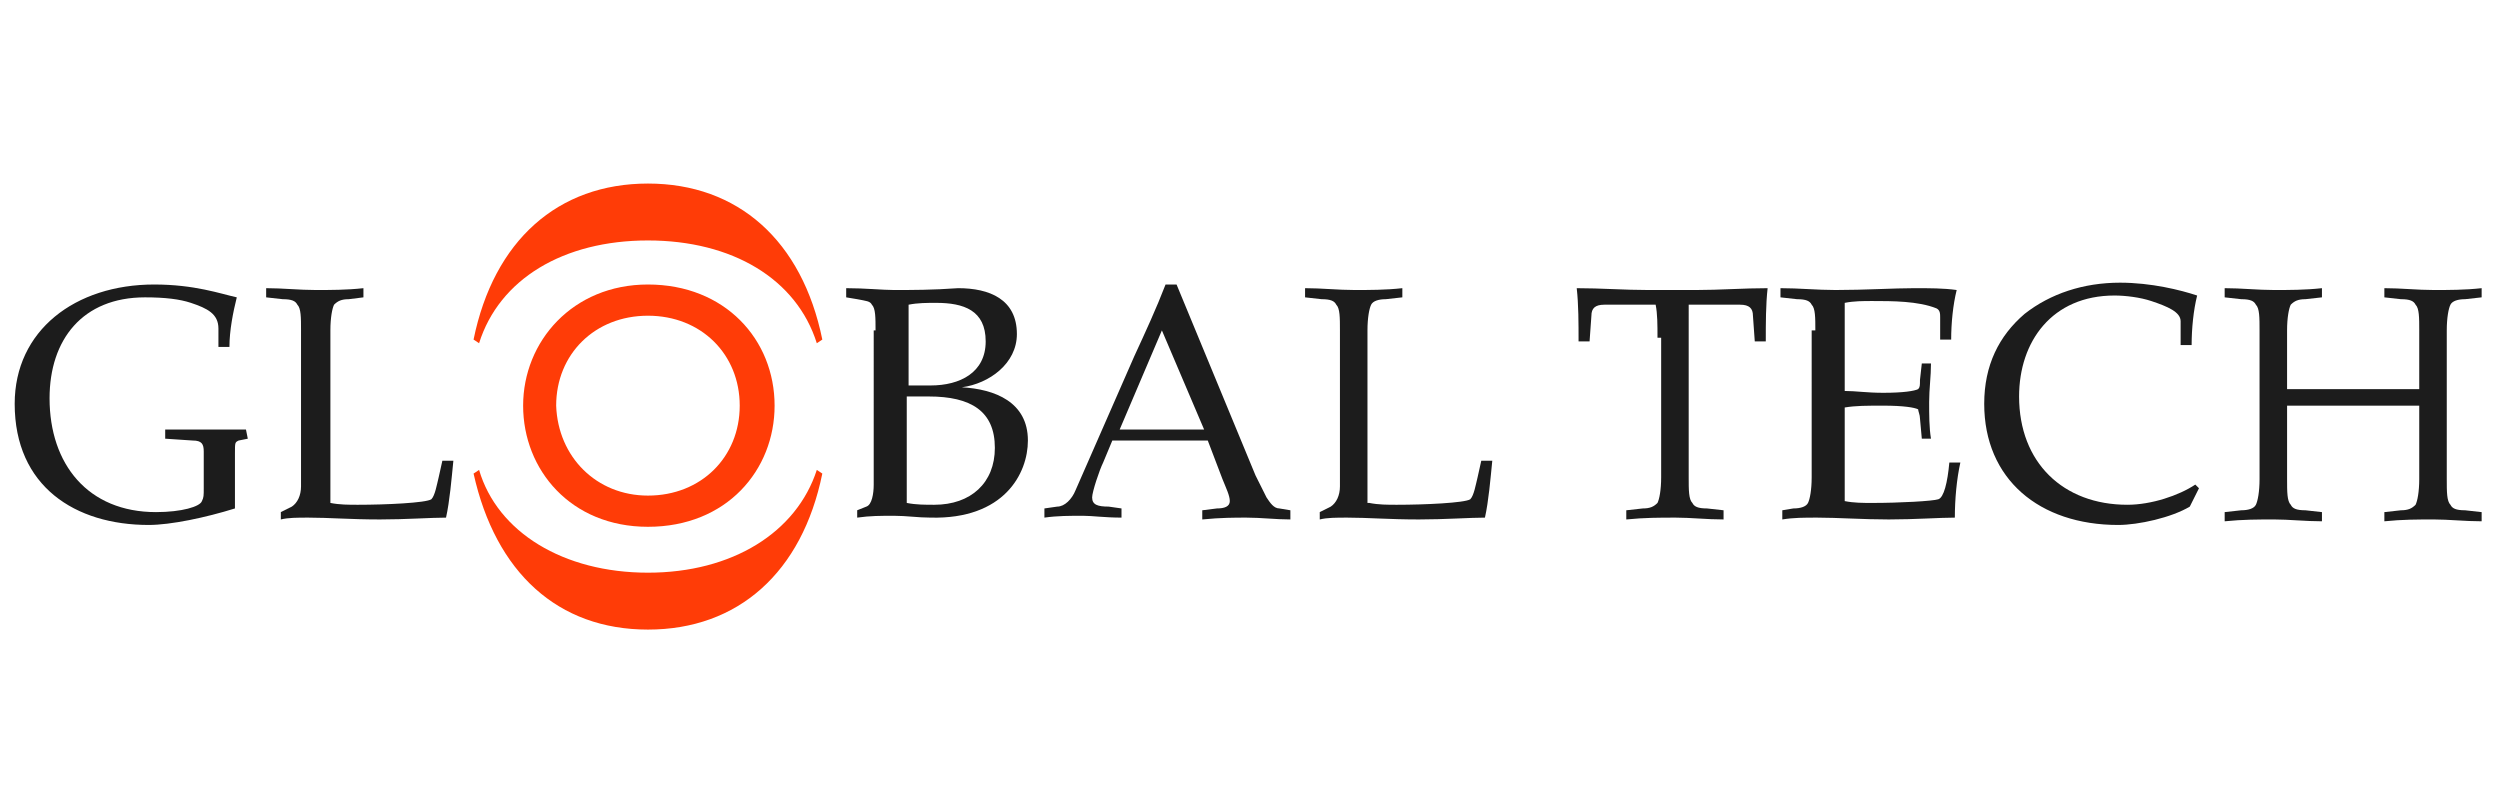
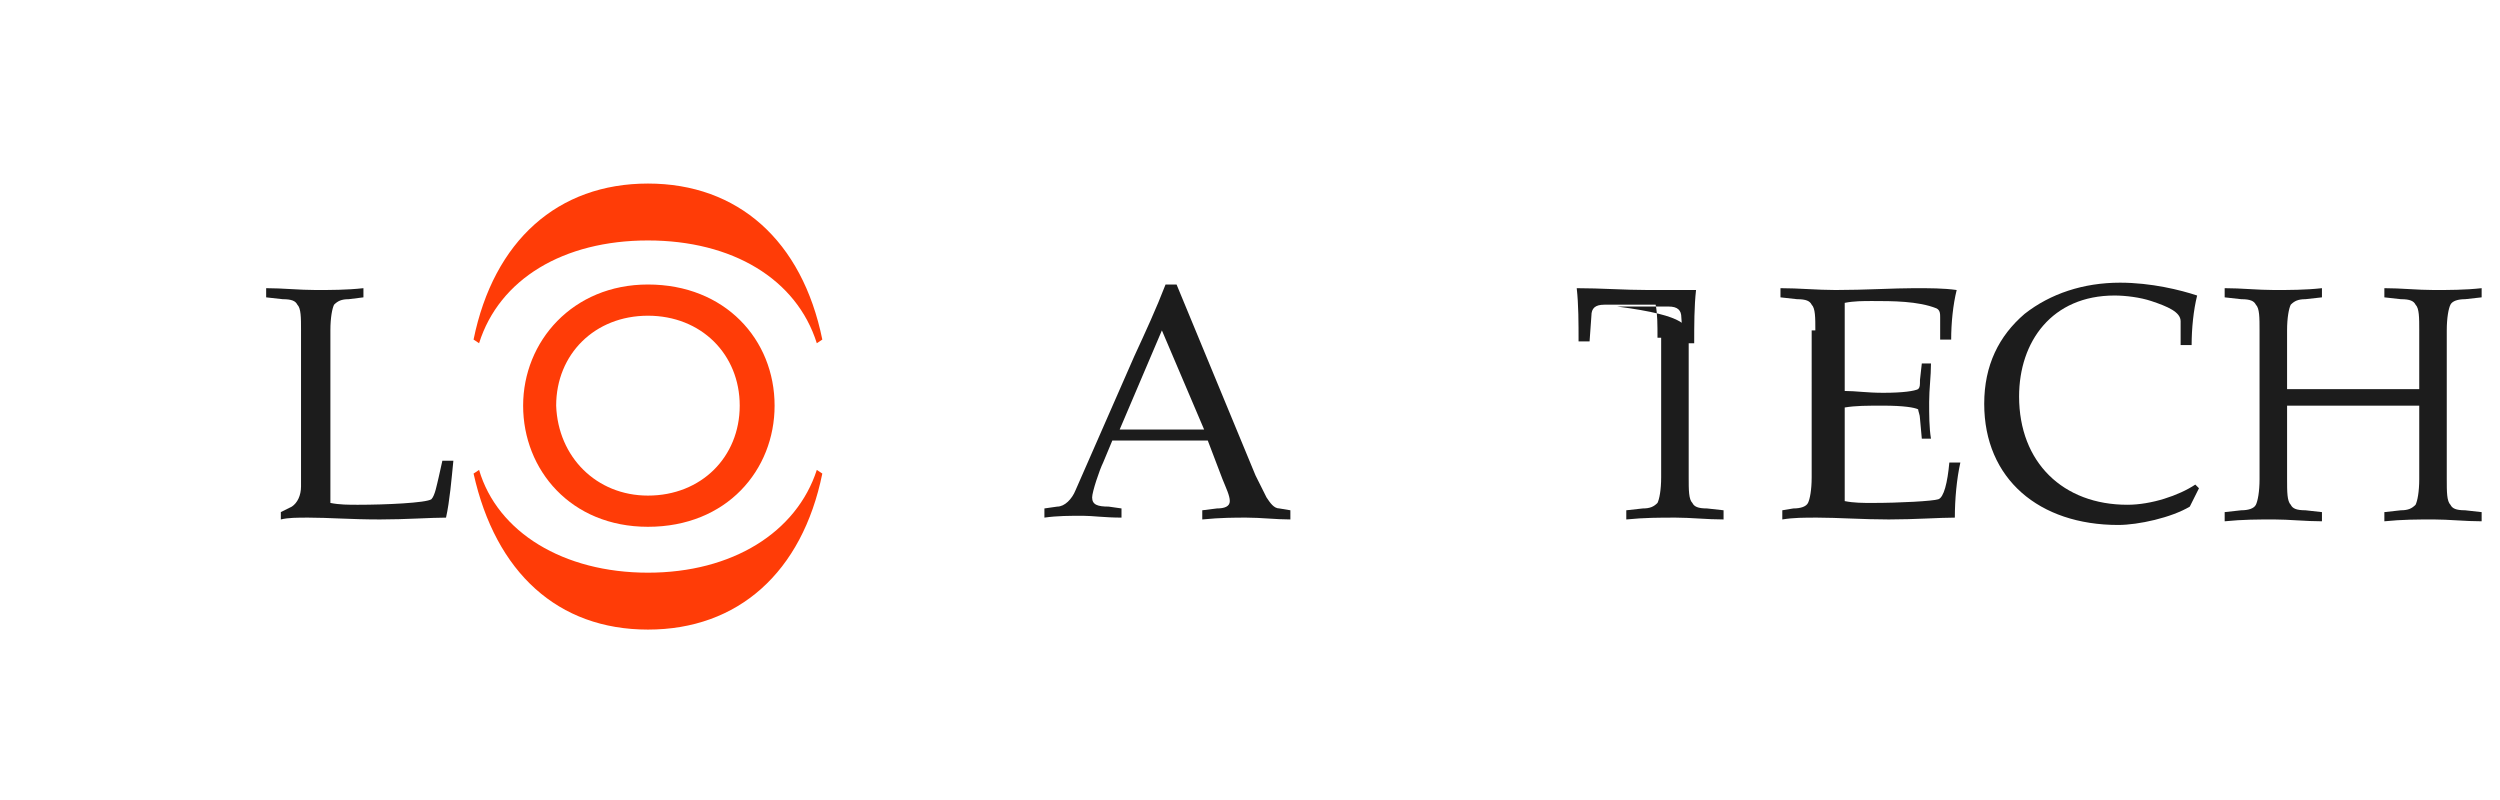
<svg xmlns="http://www.w3.org/2000/svg" id="Layer_1" x="0px" y="0px" viewBox="0 0 136.2 43.6" style="enable-background:new 0 0 136.2 43.6;" xml:space="preserve">
  <style type="text/css">	.st0{fill:#1C1C1C;}	.st1{fill:#FF3C07;}</style>
  <g>
-     <path class="st0" d="M11.1,24.6c0-0.4-0.1-0.6-0.6-0.6L9,23.9v-0.5c0.7,0,1.5,0,2.2,0c0.7,0,1.5,0,2.2,0l0.1,0.5L13,24  c-0.2,0.1-0.2,0.1-0.2,0.7v3c-1.6,0.5-3.5,0.9-4.7,0.9c-4,0-7.3-2.1-7.3-6.6c0-4,3.3-6.5,7.6-6.5c2.2,0,3.6,0.5,4.5,0.7  c-0.2,0.8-0.4,1.8-0.4,2.7h-0.6v-1c0-0.8-0.6-1.1-1.5-1.4c-0.6-0.2-1.4-0.3-2.5-0.3c-3.4,0-5.2,2.3-5.2,5.5c0,3.6,2.1,6.2,5.8,6.2  c1.4,0,2.4-0.3,2.5-0.6c0.1-0.2,0.1-0.3,0.1-0.7V24.6z" />
    <path class="st0" d="M18,27.4c0.5,0.1,1,0.1,1.5,0.1c1.5,0,3.7-0.1,4-0.3c0.2-0.2,0.3-0.8,0.4-1.2l0.2-0.9h0.6  c-0.1,1-0.2,2.2-0.4,3.1c-0.8,0-2.2,0.1-3.6,0.1c-1.6,0-2.8-0.1-3.9-0.1c-0.6,0-1.1,0-1.5,0.1v-0.4l0.6-0.3  c0.3-0.2,0.5-0.6,0.5-1.1V18c0-0.7,0-1.2-0.2-1.4c-0.1-0.2-0.3-0.3-0.8-0.3l-0.9-0.1v-0.5c0.9,0,1.8,0.1,2.7,0.1  c0.8,0,1.7,0,2.6-0.1v0.5L19,16.3c-0.4,0-0.6,0.1-0.8,0.3C18.1,16.8,18,17.3,18,18V27.4z" />
  </g>
  <g>
-     <path class="st0" d="M47.7,18c0-0.7,0-1.2-0.2-1.4c-0.1-0.2-0.3-0.2-0.8-0.3l-0.6-0.1v-0.5c1,0,2,0.1,2.6,0.1c1,0,2.1,0,3.5-0.1  c1.7,0,3.2,0.6,3.2,2.5c0,1.6-1.5,2.7-3,2.9v0c1.8,0.1,3.6,0.8,3.6,2.9c0,1.8-1.3,4.3-5.3,4.2c-0.7,0-1.3-0.1-2-0.1  c-0.7,0-1.3,0-2,0.1v-0.4l0.5-0.2c0.3-0.1,0.4-0.7,0.4-1.2V18z M49.4,21c0.3,0,0.7,0,1.3,0c1.6,0,3-0.7,3-2.4  c0-1.7-1.2-2.1-2.7-2.1c-0.5,0-1,0-1.5,0.1V21z M49.4,27.4c0.5,0.1,1,0.1,1.5,0.1c2,0,3.3-1.2,3.3-3.1c0-2-1.3-2.8-3.6-2.8  c-0.5,0-0.9,0-1.2,0V27.4z" />
    <path class="st0" d="M68.4,25.9c0.2,0.4,0.4,0.8,0.6,1.2c0.2,0.3,0.4,0.6,0.7,0.6l0.6,0.1v0.5c-0.8,0-1.6-0.1-2.4-0.1  c-0.6,0-1.4,0-2.4,0.1v-0.5l0.8-0.1c0.4,0,0.7-0.1,0.7-0.4c0-0.3-0.2-0.7-0.4-1.2l-0.8-2.1h-5.2l-0.5,1.2c-0.2,0.4-0.6,1.6-0.6,1.9  c0,0.4,0.3,0.5,0.9,0.5l0.7,0.1v0.5c-0.9,0-1.6-0.1-2.1-0.1c-0.7,0-1.4,0-2.1,0.1v-0.5l0.7-0.1c0.4,0,0.8-0.4,1-0.9l3.2-7.3  c0.6-1.3,1.2-2.6,1.7-3.9h0.6L68.4,25.9z M65.6,23.4L63.3,18L61,23.4H65.6z" />
-     <path class="st0" d="M74.6,27.4c0.5,0.1,1,0.1,1.5,0.1c1.5,0,3.7-0.1,4-0.3c0.2-0.2,0.3-0.8,0.4-1.2l0.2-0.9h0.6  c-0.1,1-0.2,2.2-0.4,3.1c-0.8,0-2.2,0.1-3.6,0.1c-1.6,0-2.8-0.1-3.9-0.1c-0.6,0-1.1,0-1.5,0.1v-0.4l0.6-0.3  c0.3-0.2,0.5-0.6,0.5-1.1V18c0-0.7,0-1.2-0.2-1.4c-0.1-0.2-0.3-0.3-0.8-0.3l-0.9-0.1v-0.5c0.9,0,1.8,0.1,2.7,0.1  c0.8,0,1.7,0,2.6-0.1v0.5l-0.9,0.1c-0.4,0-0.7,0.1-0.8,0.3c-0.1,0.2-0.2,0.7-0.2,1.4V27.4z" />
  </g>
  <g>
-     <path class="st0" d="M90.3,18.4c0-0.7,0-1.3-0.1-1.8h-2.8c-0.5,0-0.7,0.2-0.7,0.6l-0.1,1.4h-0.6c0-1,0-2-0.1-2.9  c1.3,0,2.6,0.1,3.9,0.1h2.6c1.3,0,2.6-0.1,3.9-0.1c-0.1,0.9-0.1,1.9-0.1,2.9h-0.6l-0.1-1.4c0-0.4-0.2-0.6-0.7-0.6h-2.8  C92,17.2,92,17.8,92,18.4v7.6c0,0.7,0,1.2,0.2,1.4c0.1,0.2,0.3,0.3,0.8,0.3l0.9,0.1v0.5c-0.9,0-1.8-0.1-2.6-0.1  c-0.9,0-1.7,0-2.7,0.1v-0.5l0.9-0.1c0.4,0,0.6-0.1,0.8-0.3c0.1-0.2,0.2-0.7,0.2-1.4V18.4z" />
+     <path class="st0" d="M90.3,18.4c0-0.7,0-1.3-0.1-1.8h-2.8c-0.5,0-0.7,0.2-0.7,0.6l-0.1,1.4h-0.6c0-1,0-2-0.1-2.9  c1.3,0,2.6,0.1,3.9,0.1h2.6c-0.1,0.9-0.1,1.9-0.1,2.9h-0.6l-0.1-1.4c0-0.4-0.2-0.6-0.7-0.6h-2.8  C92,17.2,92,17.8,92,18.4v7.6c0,0.7,0,1.2,0.2,1.4c0.1,0.2,0.3,0.3,0.8,0.3l0.9,0.1v0.5c-0.9,0-1.8-0.1-2.6-0.1  c-0.9,0-1.7,0-2.7,0.1v-0.5l0.9-0.1c0.4,0,0.6-0.1,0.8-0.3c0.1-0.2,0.2-0.7,0.2-1.4V18.4z" />
    <path class="st0" d="M98.9,18c0-0.7,0-1.2-0.2-1.4c-0.1-0.2-0.3-0.3-0.8-0.3l-0.9-0.1v-0.5c1,0,2,0.1,3,0.1c1.6,0,3.2-0.1,4.3-0.1  c0.8,0,1.6,0,2.3,0.1c-0.2,0.8-0.3,1.8-0.3,2.7h-0.6v-1.2c0-0.2,0-0.4-0.2-0.5c-1-0.4-2.4-0.4-3.5-0.4c-0.5,0-1,0-1.5,0.1v4.8  c0.6,0,1.2,0.1,2.1,0.1c1.1,0,1.7-0.1,1.9-0.2c0.1-0.1,0.1-0.2,0.1-0.5l0.1-0.9h0.5c0,0.7-0.1,1.4-0.1,2.1c0,0.7,0,1.4,0.1,2h-0.5  l-0.1-1.1c0-0.2-0.1-0.4-0.1-0.5c-0.2-0.1-0.8-0.2-1.9-0.2c-0.9,0-1.5,0-2.1,0.1v5.1c0.5,0.1,1,0.1,1.5,0.1c1.5,0,3.3-0.1,3.6-0.2  c0.3-0.1,0.5-0.9,0.6-2h0.6c-0.2,0.9-0.3,2-0.3,3c-0.8,0-2.2,0.1-3.6,0.1c-1.4,0-2.8-0.1-3.9-0.1c-0.7,0-1.3,0-1.9,0.1v-0.5  l0.6-0.1c0.4,0,0.7-0.1,0.8-0.3c0.1-0.2,0.2-0.7,0.2-1.4V18z" />
    <path class="st0" d="M119.3,27.6c-1,0.6-2.8,1-3.9,1c-4.3,0-7.3-2.5-7.3-6.6c0-2.1,0.8-3.7,2.2-4.9c1.4-1.1,3.2-1.7,5.2-1.7  c1.7,0,3.3,0.4,4.2,0.7c-0.2,0.8-0.3,1.8-0.3,2.7h-0.6v-1.3c0-0.5-0.7-0.8-1.6-1.1c-0.6-0.2-1.4-0.3-2-0.3c-3.4,0-5.2,2.5-5.2,5.5  c0,3.6,2.4,5.9,5.9,5.9c1.3,0,2.8-0.5,3.7-1.1l0.2,0.2L119.3,27.6z" />
    <path class="st0" d="M133.3,26.1c0,0.7,0,1.2,0.2,1.4c0.1,0.2,0.3,0.3,0.8,0.3l0.9,0.1l0,0.5c-0.9,0-1.8-0.1-2.6-0.1  c-0.9,0-1.7,0-2.7,0.1v-0.5l0.9-0.1c0.4,0,0.6-0.1,0.8-0.3c0.1-0.2,0.2-0.7,0.2-1.4v-4c-0.2,0-0.7,0-1.5,0h-4.2c-0.8,0-1.3,0-1.5,0  v4c0,0.7,0,1.2,0.2,1.4c0.1,0.2,0.3,0.3,0.8,0.3l0.9,0.1v0.5c-0.9,0-1.8-0.1-2.6-0.1c-0.9,0-1.7,0-2.7,0.1v-0.5l0.9-0.1  c0.4,0,0.7-0.1,0.8-0.3c0.1-0.2,0.2-0.7,0.2-1.4V18c0-0.7,0-1.2-0.2-1.4c-0.1-0.2-0.3-0.3-0.8-0.3l-0.9-0.1v-0.5  c0.9,0,1.8,0.1,2.7,0.1c0.8,0,1.7,0,2.6-0.1v0.5l-0.9,0.1c-0.4,0-0.6,0.1-0.8,0.3c-0.1,0.2-0.2,0.7-0.2,1.4v3.2c0.2,0,0.7,0,1.5,0  h4.2c0.8,0,1.3,0,1.5,0V18c0-0.7,0-1.2-0.2-1.4c-0.1-0.2-0.3-0.3-0.8-0.3l-0.9-0.1v-0.5c0.9,0,1.8,0.1,2.7,0.1c0.8,0,1.7,0,2.6-0.1  v0.5l-0.9,0.1c-0.4,0-0.7,0.1-0.8,0.3c-0.1,0.2-0.2,0.7-0.2,1.4V26.1z" />
  </g>
  <path class="st1" d="M44.8,25.8c-1.1,5.4-4.6,8.5-9.5,8.5c-4.9,0-8.3-3.1-9.5-8.5l0.3-0.2c1,3.4,4.6,5.6,9.2,5.6 c4.6,0,8.1-2.2,9.2-5.6L44.8,25.8z" />
  <path class="st1" d="M35.3,10c4.9,0,8.4,3.1,9.5,8.5l-0.3,0.2c-1.1-3.5-4.6-5.6-9.2-5.6c-4.6,0-8.1,2.1-9.2,5.6l-0.3-0.2 C26.9,13.1,30.4,10,35.3,10z" />
  <g>
    <path class="st1" d="M35.3,15.5c4.2,0,6.9,3,6.9,6.6c0,3.5-2.6,6.6-6.9,6.6c-4.2,0-6.8-3.1-6.8-6.6C28.5,18.6,31.2,15.5,35.3,15.5z   M35.3,27c2.9,0,5-2.1,5-4.9c0-2.8-2.1-4.9-5-4.9c-2.9,0-5,2.1-5,4.9C30.4,24.9,32.5,27,35.3,27z" />
  </g>
</svg>